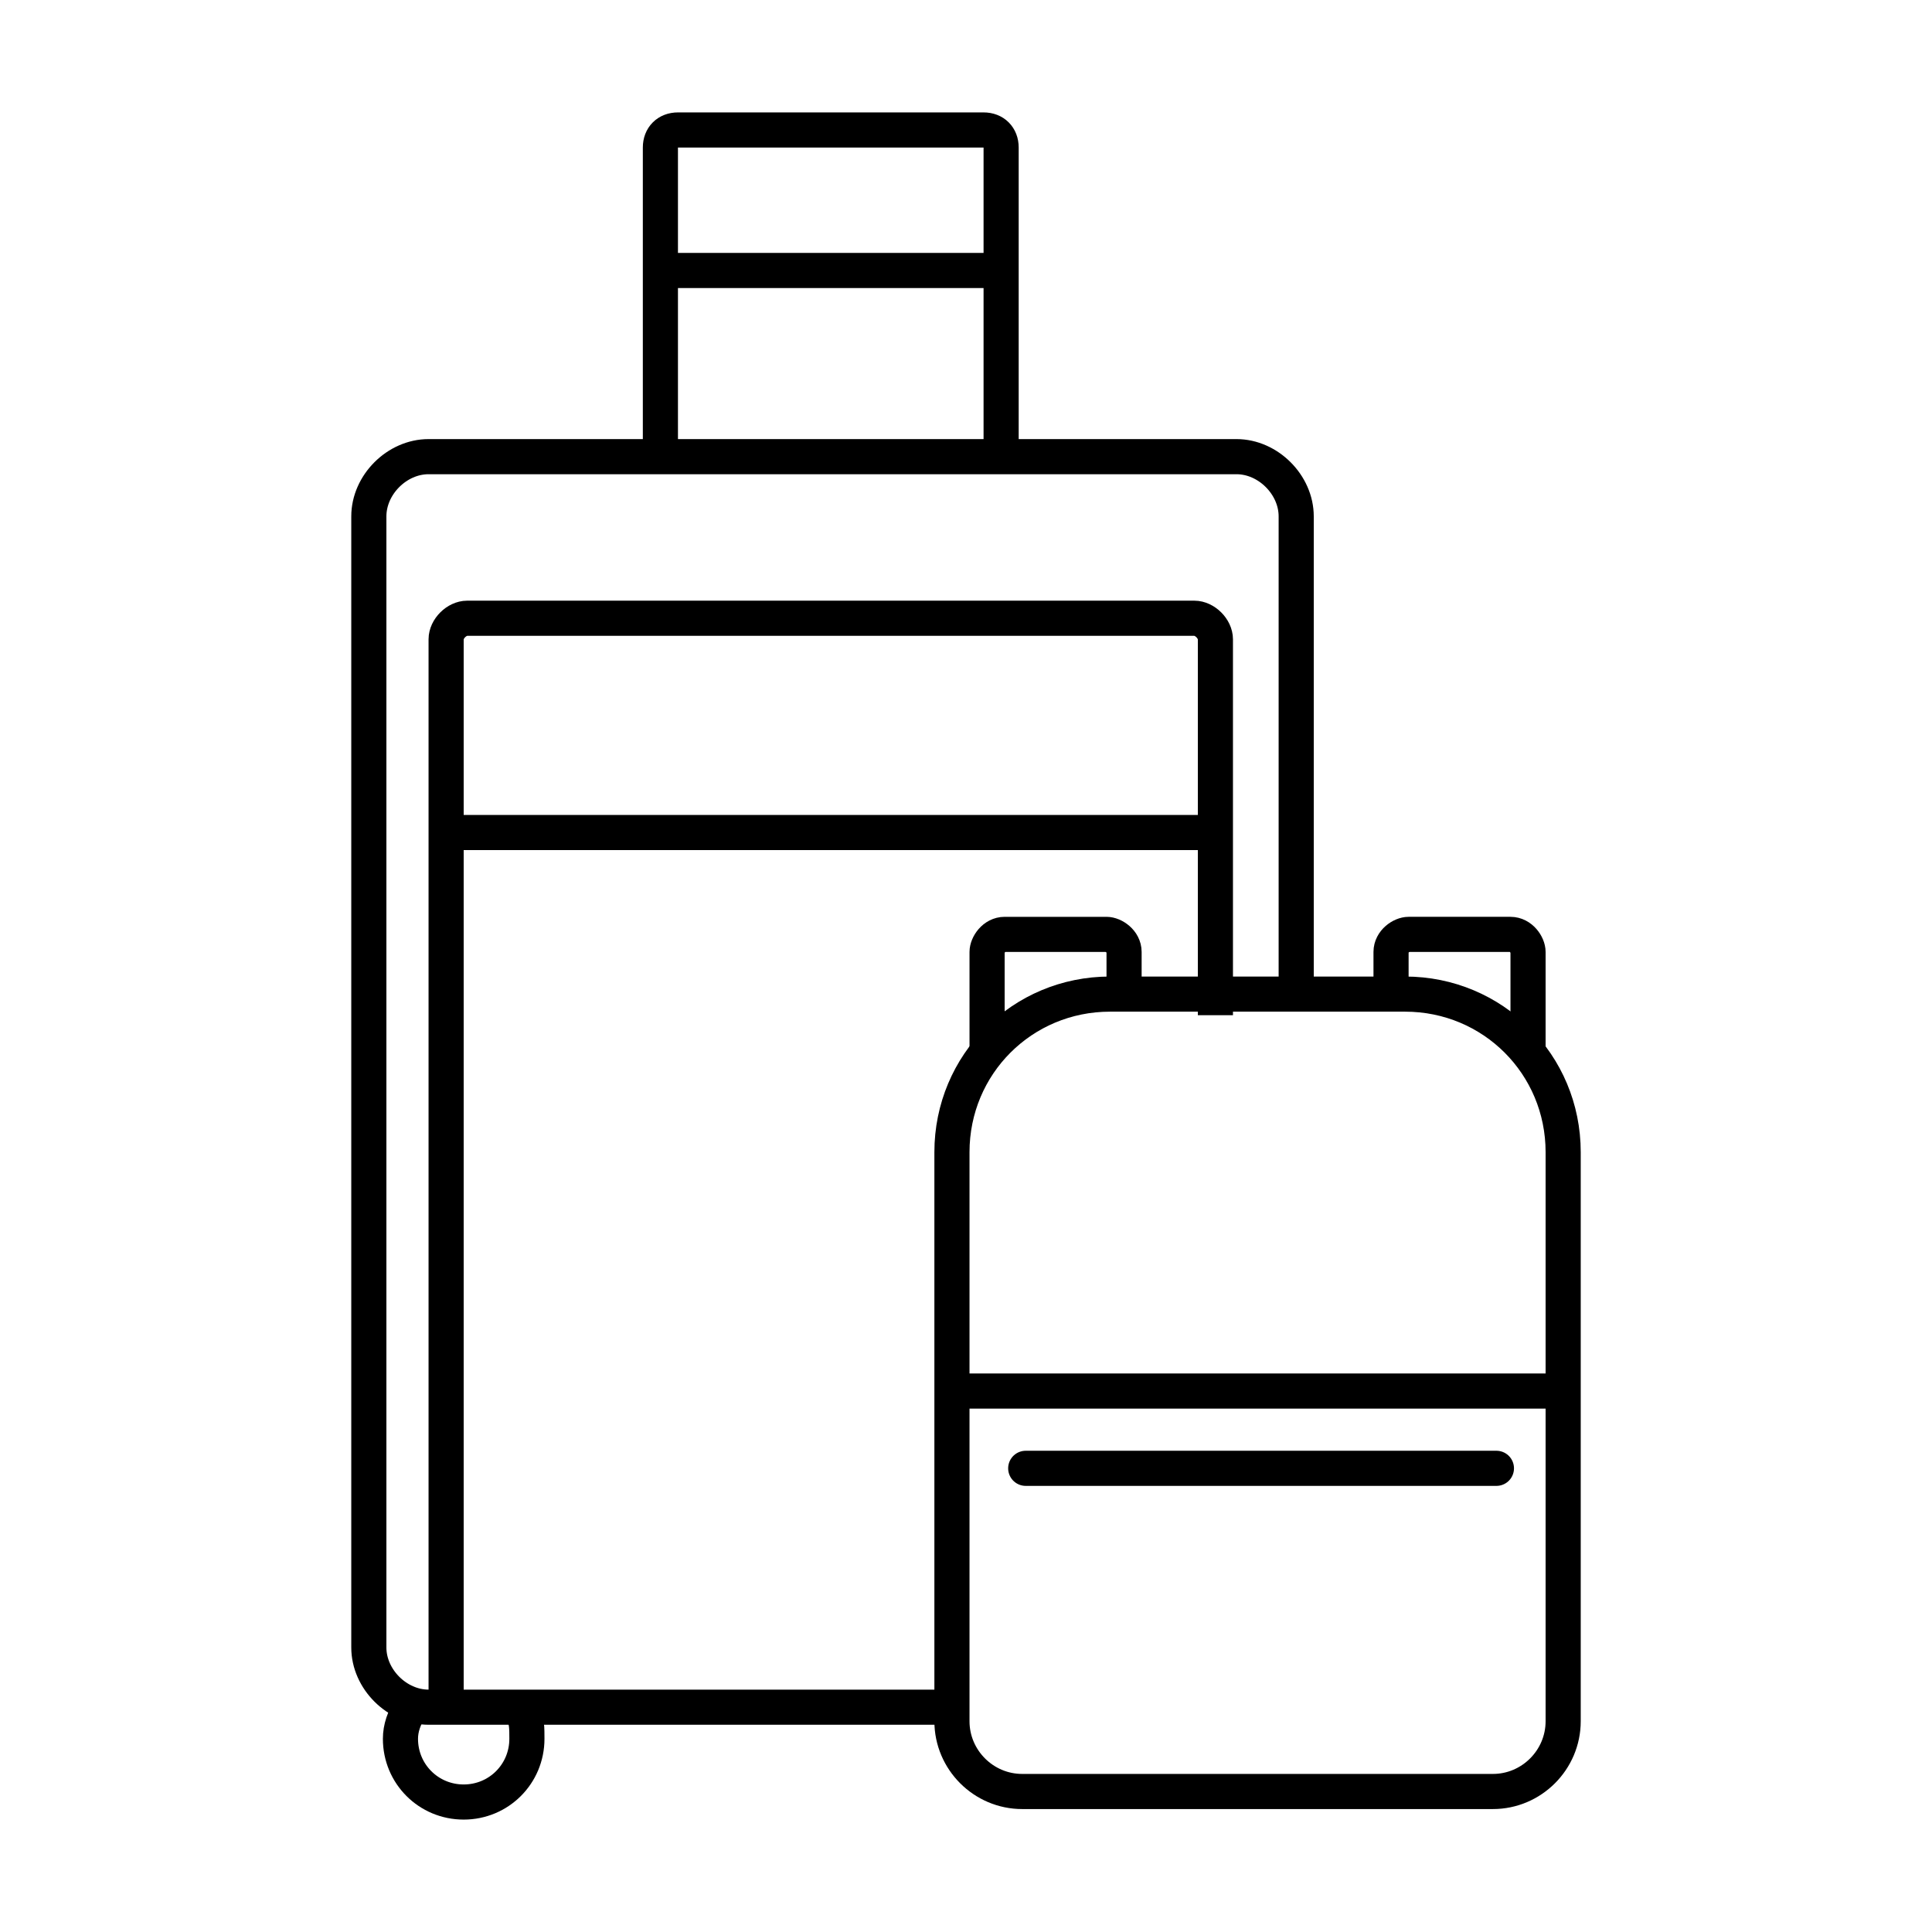
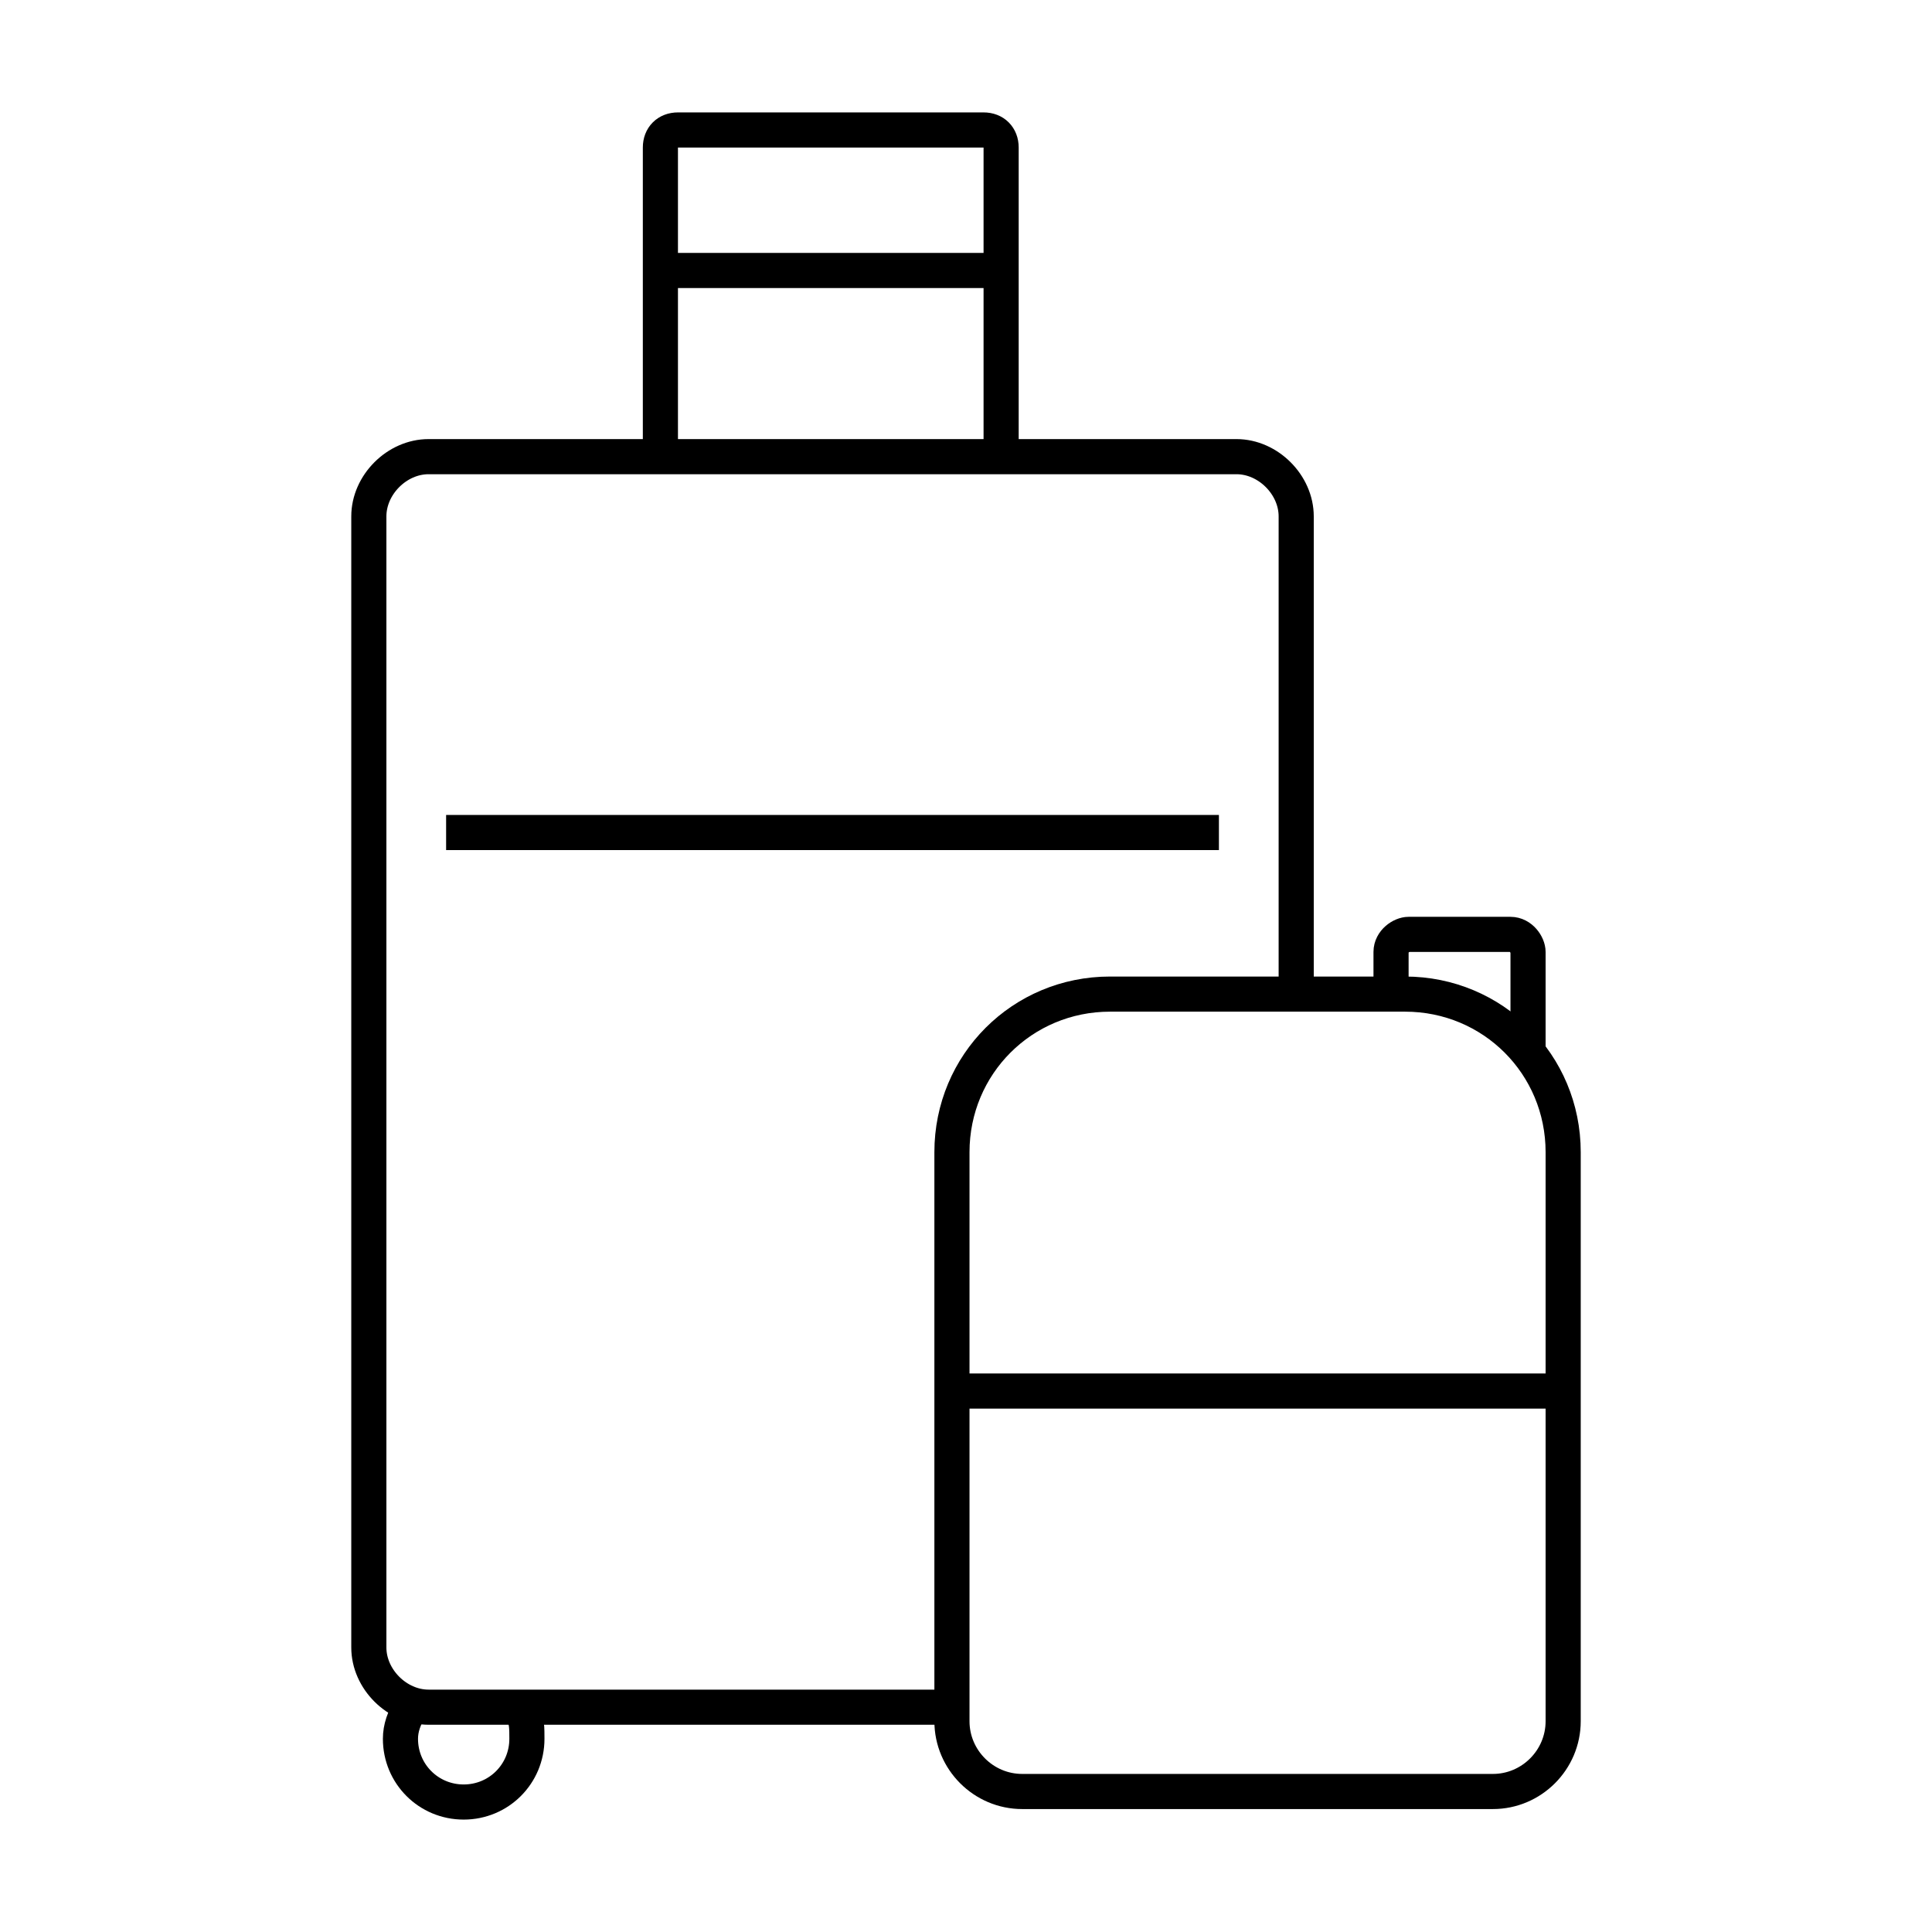
<svg xmlns="http://www.w3.org/2000/svg" version="1.1" id="Layer_1" x="0px" y="0px" viewBox="0 0 55 55" style="enable-background:new 0 0 55 55;" xml:space="preserve">
  <style type="text/css">
	.st0{fill:none;stroke:#000000;stroke-miterlimit:10;}
	.st1{fill:none;stroke:#000000;stroke-linecap:round;stroke-miterlimit:10;}
	.st2{fill:none;stroke:#000000;stroke-linecap:round;stroke-linejoin:round;stroke-miterlimit:10;}
</style>
  <g>
    <g>
      <path class="st0" d="M42.5,51H29.1c-1.1,0-2-0.9-2-2V32.8c0-2.5,2-4.5,4.5-4.5H40c2.5,0,4.5,2,4.5,4.5V49    C44.5,50.1,43.6,51,42.5,51z" />
-       <line class="st1" x1="29.2" y1="41.8" x2="42.6" y2="41.8" />
      <line class="st0" x1="27.1" y1="39.6" x2="44.5" y2="39.6" />
    </g>
-     <path class="st0" d="M28.1,30v-2.9c0-0.2,0.2-0.5,0.5-0.5h2.9c0.2,0,0.5,0.2,0.5,0.5v1.2" />
    <path class="st0" d="M43.5,29.9v-2.8c0-0.2-0.2-0.5-0.5-0.5h-2.9c-0.2,0-0.5,0.2-0.5,0.5v1.2" />
    <path class="st0" d="M36.9,28.3V14.7c0-0.9-0.8-1.7-1.7-1.7h-7.4H12.2c-0.9,0-1.7,0.8-1.7,1.7v32.2c0,0.9,0.8,1.7,1.7,1.7h13.1h1.8   " />
    <line class="st0" x1="12.7" y1="23.7" x2="34.7" y2="23.7" />
    <path class="st0" d="M18.8,13V4.2c0-0.3,0.2-0.5,0.5-0.5h8.7c0.3,0,0.5,0.2,0.5,0.5V13" />
    <path class="st0" d="M24.8,11.6" />
    <path class="st0" d="M24.8,18.8" />
-     <path class="st0" d="M12.7,48.6V18.2c0-0.3,0.3-0.6,0.6-0.6H34c0.3,0,0.6,0.3,0.6,0.6v10.7" />
    <path class="st2" d="M14.9,48.8C15,49,15,49.2,15,49.5c0,1-0.8,1.8-1.8,1.8s-1.8-0.8-1.8-1.8c0-0.3,0.1-0.6,0.3-0.9" />
    <line class="st0" x1="18.8" y1="7.7" x2="28.6" y2="7.7" />
  </g>
</svg>